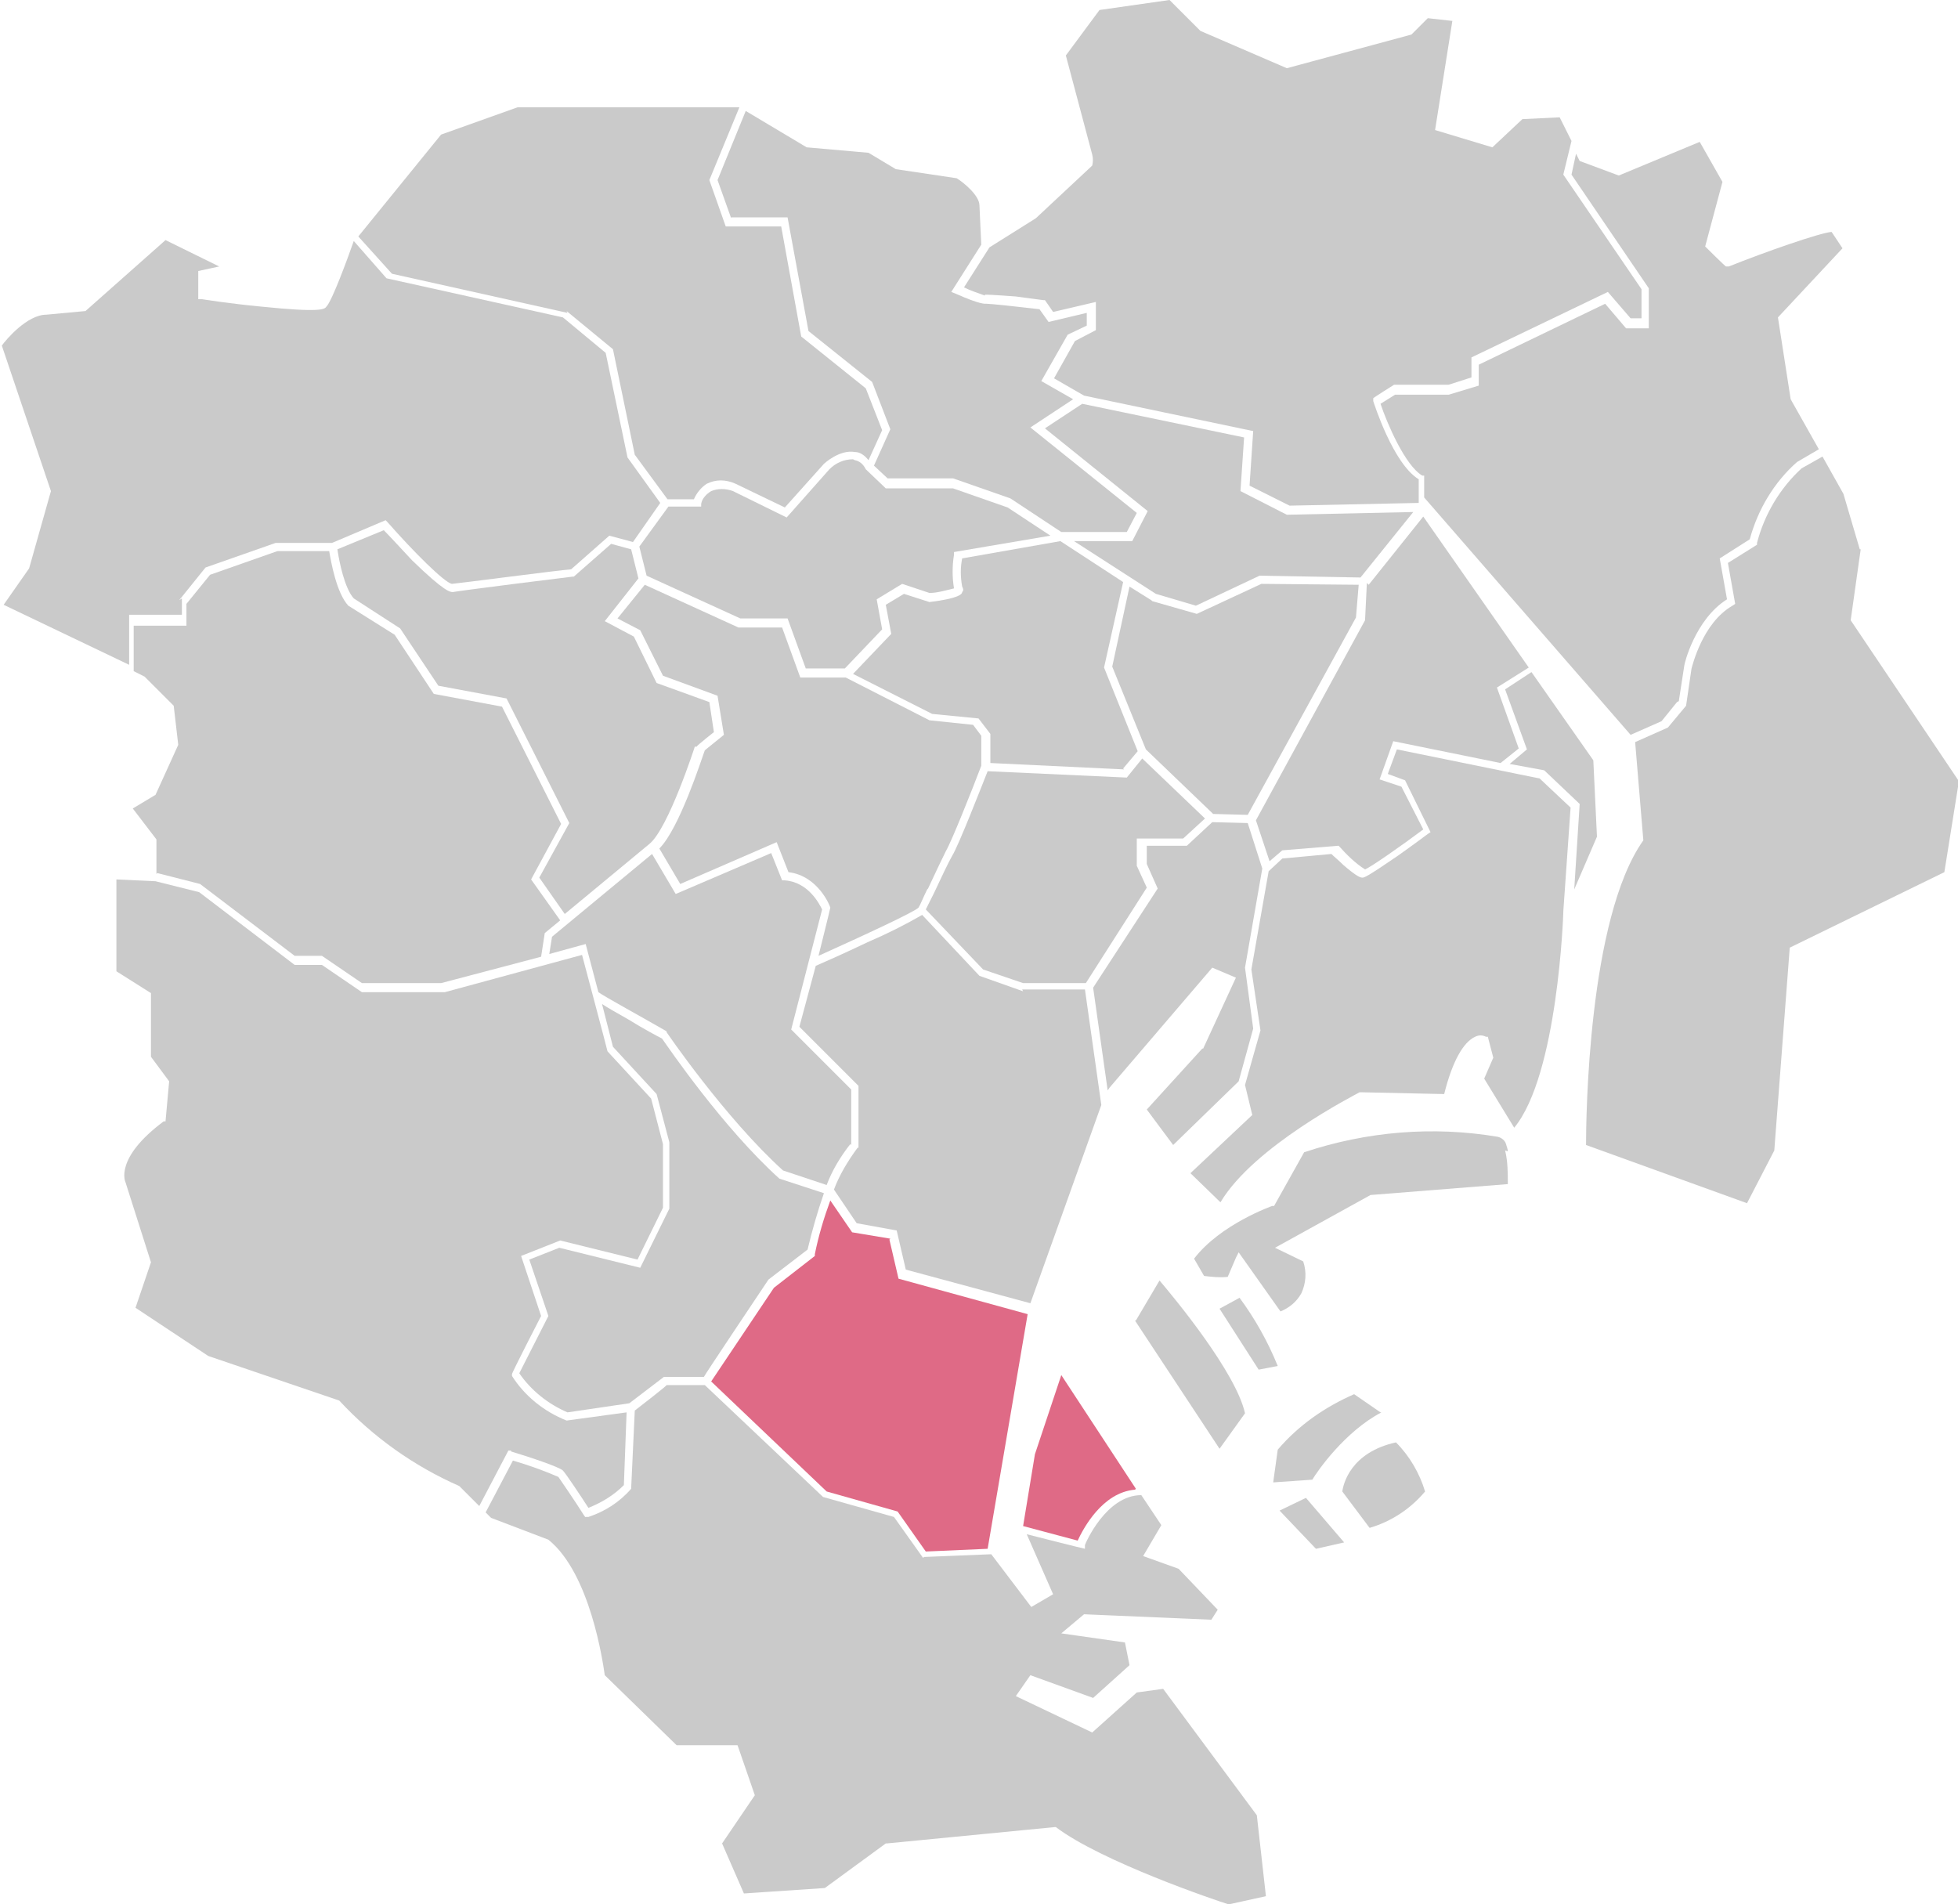
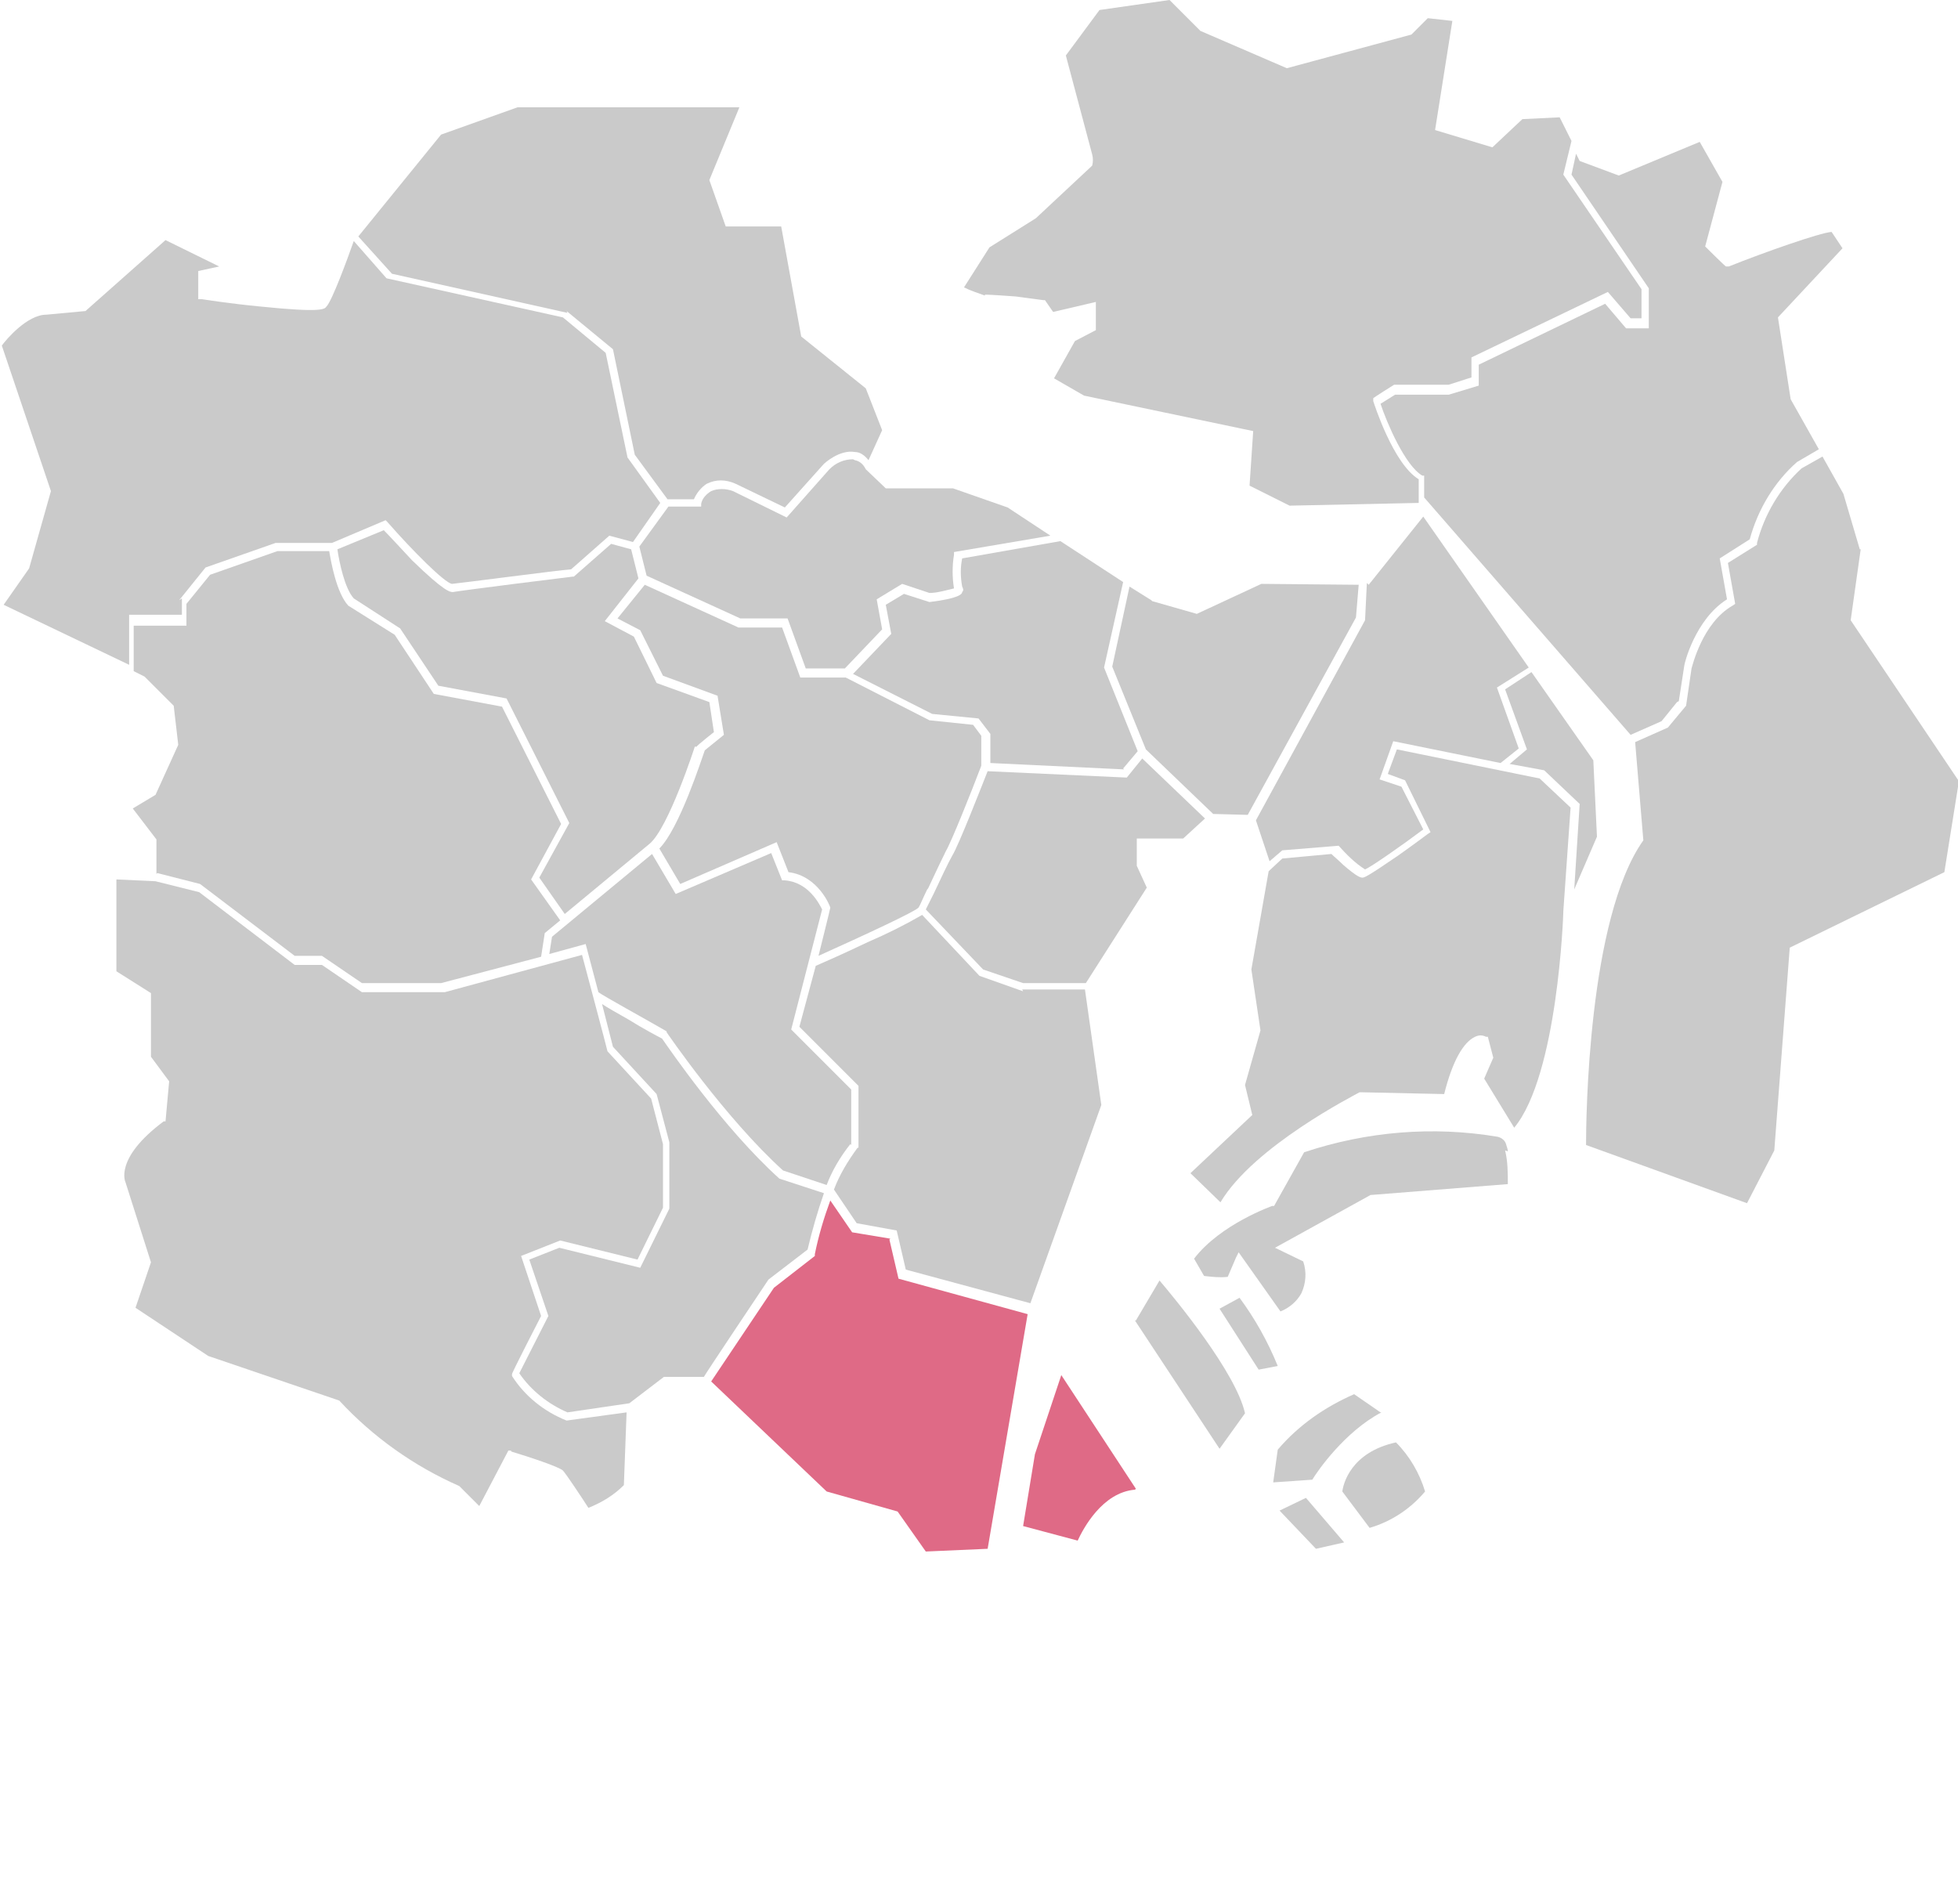
<svg xmlns="http://www.w3.org/2000/svg" id="_レイヤー_1" data-name="レイヤー_1" version="1.1" viewBox="0 0 215.3 209.4">
  <defs>
    <style>
      .st0 {
        fill: #df6a86;
      }

      .st1 {
        fill: #cacaca;
      }
    </style>
  </defs>
  <g id="_レイヤー_2" data-name="レイヤー_2">
    <g id="_文字" data-name="文字">
      <path class="st1" d="M102,97.8c.7-1.5,1.6-3.4,2-4.2.6-1,2.8-6.5,3.9-9.4v-3.3l-.9-1.2-4.8-.5h0s-9.2-4.7-9.2-4.7h-5l-2-5.5h-4.8l-10.3-4.7-3,3.7,2.5,1.3,2.5,5,6,2.2.7,4.3-2.1,1.7c-.4,1.1-2.8,8.6-5,10.8l2.3,3.9,10.6-4.6,1.3,3.3c3.3.4,4.6,3.8,4.6,3.9h0c0,.1-1.3,5.3-1.3,5.3,5.1-2.3,10.5-4.8,11-5.3.2-.3.5-1.1,1-2.1Z" />
      <polygon class="st1" points="137.2 89.6 149.1 67.9 149.4 64.3 138.7 64.2 131.6 67.5 126.7 66.1 126.6 66 124.2 64.5 122.3 73.3 126 82.4 133.4 89.5 137.2 89.6" />
      <path class="st1" d="M76.6,82.1h0c0-.1,1.9-1.6,1.9-1.6l-.5-3.3-5.8-2.1-2.5-5.1-3.2-1.7,3.7-4.7-.8-3.2-2.2-.6-4.1,3.6h-.1c-.1,0-12.1,1.5-13.2,1.7-.3,0-.9,0-4.5-3.5-1.3-1.4-2.6-2.8-3.1-3.3l-5.1,2.1c.2,1.4.8,4.3,1.8,5.4l5.1,3.3,4.2,6.3,7.5,1.4,6.9,13.7-3.3,6,2.8,4,9.3-7.7c2.1-1.7,5-10.7,5-10.7Z" />
      <path class="st1" d="M70.4,139.4l-8.9-2.2-3.3,1.3,2.1,6.2-3.2,6.3c1.3,1.9,3.2,3.4,5.3,4.3l6.8-1,3.8-2.9h4.4c0-.1,7.1-10.7,7.1-10.7l4.3-3.3c.5-2.1,1.1-4.2,1.8-6.2l-4.9-1.6h0c-6.2-5.6-12.2-14.4-12.9-15.4-.4-.2-2.1-1.1-3.7-2.1-1.4-.8-2.3-1.3-2.9-1.7l1.2,4.7,4.8,5.2,1.4,5.3v7.3l-3.2,6.5Z" />
-       <polygon class="st1" points="155.4 56.3 141.5 56.6 136.4 54 136.8 48.1 119 44.4 114.9 47.1 126.2 56.2 124.5 59.5 118.1 59.5 127.1 65.3 131.5 66.6 138.5 63.3 149.6 63.5 155.4 56.3" />
      <path class="st1" d="M93.8,50.5c-1,0-1.9.4-2.6,1.1l-4.7,5.3-5.9-2.9c-.8-.3-1.7-.3-2.4,0-.5.3-1,.8-1.1,1.4v.3h-3.6l-3.2,4.4.8,3.2,10.3,4.7h5.2l2,5.5h4.3l4.1-4.3-.6-3.3,2.8-1.7,3,1c.9,0,1.8-.3,2.7-.5-.2-1.2-.2-2.5,0-3.7v-.3s10.6-1.8,10.6-1.8l-4.7-3.1-6-2.1h-7.4l-2.2-2.1h0c-.3-.6-.7-.9-1.2-1Z" />
      <path class="st1" d="M123.5,84.5l1.6-1.9-3.7-9.2,2.1-9.4-6.9-4.5-10.8,1.9c-.2,1-.2,2,0,3.1.1.2.2.4,0,.6,0,.2-.3.7-3.6,1.1h0s-2.8-.9-2.8-.9l-2,1.2.6,3.2-4.2,4.4,8.7,4.4,5.1.5,1.3,1.7v3.2l14.7.7Z" />
      <polygon class="st1" points="140.7 166.1 144.7 170.3 147.8 169.6 143.6 164.7 140.7 166.1" />
      <path class="st1" d="M124.8,145.2l9.3,14.1,2.8-3.9c-1-4.5-7.7-12.6-9.4-14.6l-2.6,4.4Z" />
      <path class="st1" d="M140.5,150.2c-1.1-2.7-2.5-5.2-4.2-7.5l-2.2,1.2,4.3,6.7,2.1-.4Z" />
      <path class="st1" d="M151.8,155.3l-2.9-2c-3.2,1.4-6.1,3.4-8.4,6.1l-.5,3.6,4.3-.3c.6-1,3.6-5.3,7.6-7.4Z" />
      <path class="st1" d="M130.1,92.2l2.4-2.2-6.9-6.6-1.7,2.1-15.3-.7c-.6,1.5-3.2,8.2-3.9,9.3-.4.7-1.3,2.6-2,4.1-.4.8-.7,1.4-.9,1.8l6.3,6.6,4.4,1.5h6.9l6.7-10.5-1.1-2.4v-3h4.9Z" />
      <path class="st1" d="M147.6,164l3,4c2.4-.7,4.5-2.1,6.1-4-.6-2-1.7-3.9-3.2-5.4-5,1.1-5.8,4.6-5.9,5.4Z" />
      <path class="st1" d="M108.3,32.4c.2,0,.7,0,3.4.2,1.5.2,3,.4,3,.4h.2s.9,1.3.9,1.3l4.7-1.1v3.1l-2.3,1.2-2.3,4.1,3.3,1.9,18.6,3.9-.4,6,4.4,2.2,14.2-.3v-2.6c-2.8-1.7-4.9-8.3-5-8.6v-.3c-.1,0,2.3-1.5,2.3-1.5h6l2.5-.8v-2.2l15-7.2,2.5,2.9h1.2v-3.2l-8.6-12.6.9-3.7-1.3-2.6-4.1.2-3.3,3.1-6.3-1.9,1.9-12-2.7-.3-1.8,1.8-13.7,3.7-9.5-4.1L128.6,0l-7.7,1.1-3.7,5,2.9,10.9h0c.1.4.1.8,0,1.2h0s-.1.1-.1.1c0,0,0,0,0,0h0l-6.1,5.7-5.1,3.2-2.8,4.4c.8.4,1.5.6,2.3.9Z" />
      <path class="st1" d="M165.8,126.6c0-.2-.1-.5-.2-.8-.1-.4-.5-.7-.9-.8-7.1-1.2-14.4-.6-21.3,1.7l-3.3,5.9h-.2c0,0-5.7,2-8.6,5.8l1.1,1.9c.9.1,1.7.2,2.6.1.3-.7.6-1.4.9-2.1l.3-.6,4.6,6.5c1-.4,1.8-1.1,2.3-2,.5-1.1.6-2.3.2-3.5l-3.1-1.5,10.5-5.8,15.1-1.2c0-1.2,0-2.5-.3-3.7h0Z" />
      <path class="st1" d="M17.3,96l4.7,1.2,10.4,7.9h3l4.4,3h8.7l11-2.9.4-2.6,1.7-1.4-3.2-4.5,3.3-6.1-6.5-12.9-7.5-1.4-4.3-6.5-5.1-3.2h0c-1.3-1.4-1.9-4.8-2.1-6h-5.7l-7.4,2.6-2.6,3.2v2.4h-5.8v5l1.2.6,3.2,3.2.5,4.3-2.5,5.5-2.5,1.5,2.6,3.4v3.8Z" />
      <polygon class="st1" points="167.9 82.4 166 84 169.8 84.7 173.7 88.4 173.1 97.8 175.6 92 175.2 83.6 168.4 73.9 165.5 75.8 167.9 82.4" />
      <path class="st1" d="M204.5,60.4l-1.8-6.1-2.3-4.1-2.3,1.3c-2.4,2.2-4.1,5.1-4.9,8.2v.2s-3.2,2-3.2,2l.8,4.5-.3.2c-3.3,1.9-4.4,6.6-4.5,6.9l-.6,4.1-2,2.4-3.6,1.6.9,10.8h0c-6.1,8.6-6.3,30.7-6.3,33.5l17.7,6.4,3-5.8,1.7-22.3,17-8.3,1.6-10-11.9-17.7,1.1-7.8Z" />
-       <path class="st1" d="M80.4,23.9h6.2l2.3,12.5,7,5.6,2,5.2-1.8,4,1.5,1.4h7.2l6.3,2.2h0s5.6,3.7,5.6,3.7h7.2l1.1-2.1-11.7-9.4,4.7-3.1-3.5-2,2.9-5.1,2.1-1v-1.4l-4.2,1-1-1.4c-2.6-.3-5.4-.6-5.8-.6-.2,0-.7.1-3.4-1.1l-.5-.2,3.3-5.2-.2-4.3c0-1.1-1.7-2.5-2.5-3l-6.7-1-3-1.8-6.8-.6-6.7-4-3.1,7.6,1.5,4.2Z" />
      <path class="st1" d="M150.3,64.1l-.2,4.1-12,22,1.5,4.5,1.4-1.2,6.1-.5h.1c.9,1,1.8,1.9,2.9,2.6.7-.3,4-2.6,6.4-4.4l-2.4-4.7-2.4-.8,1.5-4.2,11.8,2.4,2-1.6-2.4-6.7,3.5-2.2-11.6-16.6-6,7.5Z" />
      <path class="st1" d="M184.6,77.1l.6-3.9c0-.2,1.2-5.1,4.7-7.3l-.8-4.5,3.3-2.1c.9-3.3,2.7-6.3,5.2-8.5h0s2.4-1.4,2.4-1.4l-3.1-5.5-1.4-9,7.1-7.6-1.2-1.8c-1.3.1-7.3,2.2-11.3,3.8h-.3c0,.1-2.3-2.2-2.3-2.2l1.9-7.1-2.5-4.4-8.9,3.7-4.3-1.6-.4-.8-.5,2.3,8.5,12.5v4.4h-2.5l-2.3-2.7-13.9,6.7v2.3l-3.3,1h-5.9l-1.6,1c.7,2.1,2.7,6.8,4.6,7.9h.2c0,.1,0,2.4,0,2.4l22.7,26.1,3.4-1.5,1.7-2.1Z" />
      <path class="st1" d="M153.6,82.4l-1,2.7,1.9.7,2.8,5.7-.3.2s-1.6,1.2-3.3,2.4c-3.5,2.4-3.7,2.4-3.9,2.4s-.6-.1-2.1-1.4c-.5-.5-1-.9-1.3-1.2l-5.4.5-1.5,1.4-1.9,10.8,1,6.7-1.7,6,.8,3.3-6.8,6.4,3.3,3.2c3.7-6.2,14.8-11.8,15.3-12.1h.1c0,0,9.2.2,9.2.2.9-3.6,2.1-5.7,3.4-6.3.4-.2.8-.2,1.2,0h.2c0,0,.6,2.3.6,2.3l-1,2.3,3.3,5.4h0c4.8-5.8,5.4-23.5,5.4-23.7h0c0,0,0-.1,0-.1l.8-11.4-3.4-3.2-15.7-3.2Z" />
-       <polygon class="st1" points="136.9 106.4 136.9 106.4 138.8 95.5 137.2 90.5 133.3 90.4 130.5 93 126.1 93 126.1 95 127.3 97.7 120.2 108.6 121.8 119.9 122 119.6 133.3 106.4 135.9 107.5 132.3 115.3 132.2 115.3 126.1 122 129 125.9 136.2 118.9 137.8 113.1 136.9 106.4" />
      <path class="st1" d="M56.2,159.6c2,.6,5.3,1.7,5.7,2.1.3.3,2.1,3,2.8,4.1,1.5-.6,2.8-1.4,3.9-2.5l.3-8-6.6.9h0c-2.5-1-4.6-2.7-6-4.9v-.2c-.1,0,3.2-6.4,3.2-6.4l-2.2-6.6,4.3-1.7,8.5,2.1,2.8-5.7v-7l-1.3-5-4.8-5.2h0c0-.1-2.8-10.6-2.8-10.6l-15.1,4.1h-9.1l-4.4-3h-3l-10.5-8-4.8-1.2-4.3-.2v10.1l3.8,2.4v7l2,2.7-.4,4.4h-.2c-5.5,4.1-4.2,6.7-4.2,6.7h0s0,0,0,0l2.8,8.8-1.7,5,8,5.3,14.4,4.9h0c3.7,4,8.2,7.2,13.2,9.4h0s2.2,2.2,2.2,2.2l3.2-6.1h.3Z" />
      <path class="st1" d="M62.3,34.2l5.1,4.2,2.4,11.6,3.6,4.9h2.9c.3-.7.8-1.3,1.4-1.7,1-.5,2.1-.5,3.2,0h0s5.4,2.6,5.4,2.6l4.3-4.8c0,0,1.7-1.6,3.4-1.3.6,0,1.1.4,1.5.9l1.5-3.3-1.8-4.6-7.1-5.7-2.2-12.1h-6.1l-1.8-5.1,3.3-8h-.1c0,0-24.3,0-24.3,0l-8.4,3-9.1,11.2,3.7,4.1,19.3,4.3Z" />
      <path class="st0" d="M124.9,163.7l-8.2-12.5-2.9,8.7-1.3,7.9,6,1.6c.6-1.3,2.7-5.3,6.3-5.6Z" />
      <path class="st1" d="M19.7,66l2.9-3.6,7.7-2.7h6.2l5.9-2.5.2.2c2.8,3.2,6.3,6.7,7.1,6.8,1.1-.1,11.7-1.5,13.1-1.6l4.2-3.7,2.6.7,3-4.3-3.6-5-2.4-11.5-4.7-3.9-19.4-4.3-3.6-4.1c-.7,2-2.4,6.6-3,7.2-.2.3-.5.7-7.3,0-3.2-.3-6.4-.8-6.4-.8h-.4v-3.1l2.3-.5-5.9-2.9-8.8,7.8-4.3.4c-2.1,0-4.4,2.7-4.9,3.4l5.4,16-2.4,8.5-2.8,4,13.8,6.6v-5.5h5.8v-1.8Z" />
      <path class="st1" d="M112.5,109l-4.8-1.7-6.3-6.7c-1.9,1.1-3.9,2.1-6,3-2.5,1.2-5,2.3-5.7,2.6l-1.8,6.7,6.5,6.5v6.8h-.1c-1.1,1.5-2,3-2.6,4.6l2.5,3.7,4.4.8,1,4.3,13.7,3.7,7.8-21.8-1.8-12.7h-6.9Z" />
-       <path class="st1" d="M101.5,171.3l-3.2-4.5-7.8-2.2h0c0,0-13-12.3-13-12.3h-4.2c0,.1-3.5,2.8-3.5,2.8l-.4,8.6h0c-1.3,1.5-2.9,2.5-4.7,3.1h-.3c0,.1-.2-.2-.2-.2-1-1.6-2.6-3.9-2.8-4.2-1.6-.7-3.3-1.3-5-1.8l-3,5.7.6.6,6.3,2.4h0c4.6,3.7,6,13.5,6.2,14.9l7.9,7.7h6.7l1.9,5.5-3.6,5.3,2.4,5.5,8.9-.6,6.7-4.9h.1s18.5-1.8,18.5-1.8h.1c5,3.8,17.7,8.1,19,8.5l4.1-.9-1-8.9-10.3-13.9-2.9.4-4.9,4.4-8.4-4,1.6-2.3,6.9,2.5,4-3.6-.5-2.5-7-1,2.5-2.1,14,.6.7-1.1-4.3-4.5-3.9-1.4,2-3.4-2.2-3.3c-3.9,0-6.2,5.4-6.2,5.5v.4c-.1,0-6.4-1.6-6.4-1.6l2.9,6.6-2.4,1.4-4.4-5.8-7.4.3Z" />
      <path class="st0" d="M97.9,136.2l-4.2-.7-2.4-3.5c-.7,1.9-1.3,3.9-1.7,5.9v.2s-4.5,3.5-4.5,3.5l-6.9,10.3,12.7,12.1,7.8,2.2,3.1,4.4,6.8-.3,4.4-25.8-14.2-3.9-1-4.3Z" />
      <path class="st1" d="M93.6,125.9v-6.1l-6.6-6.6,3.4-13.2c-.3-.6-1.5-3-4.1-3.2h-.3s-1.2-3-1.2-3l-10.5,4.5-2.6-4.4-11,9.1-.3,1.9,4-1.1,1.4,5.3c.7.5,4.9,2.8,7.5,4.3h0c0,0,0,.1,0,.1,0,0,6.4,9.4,12.8,15.2l4.8,1.6c.6-1.6,1.5-3.1,2.6-4.5Z" />
    </g>
  </g>
</svg>